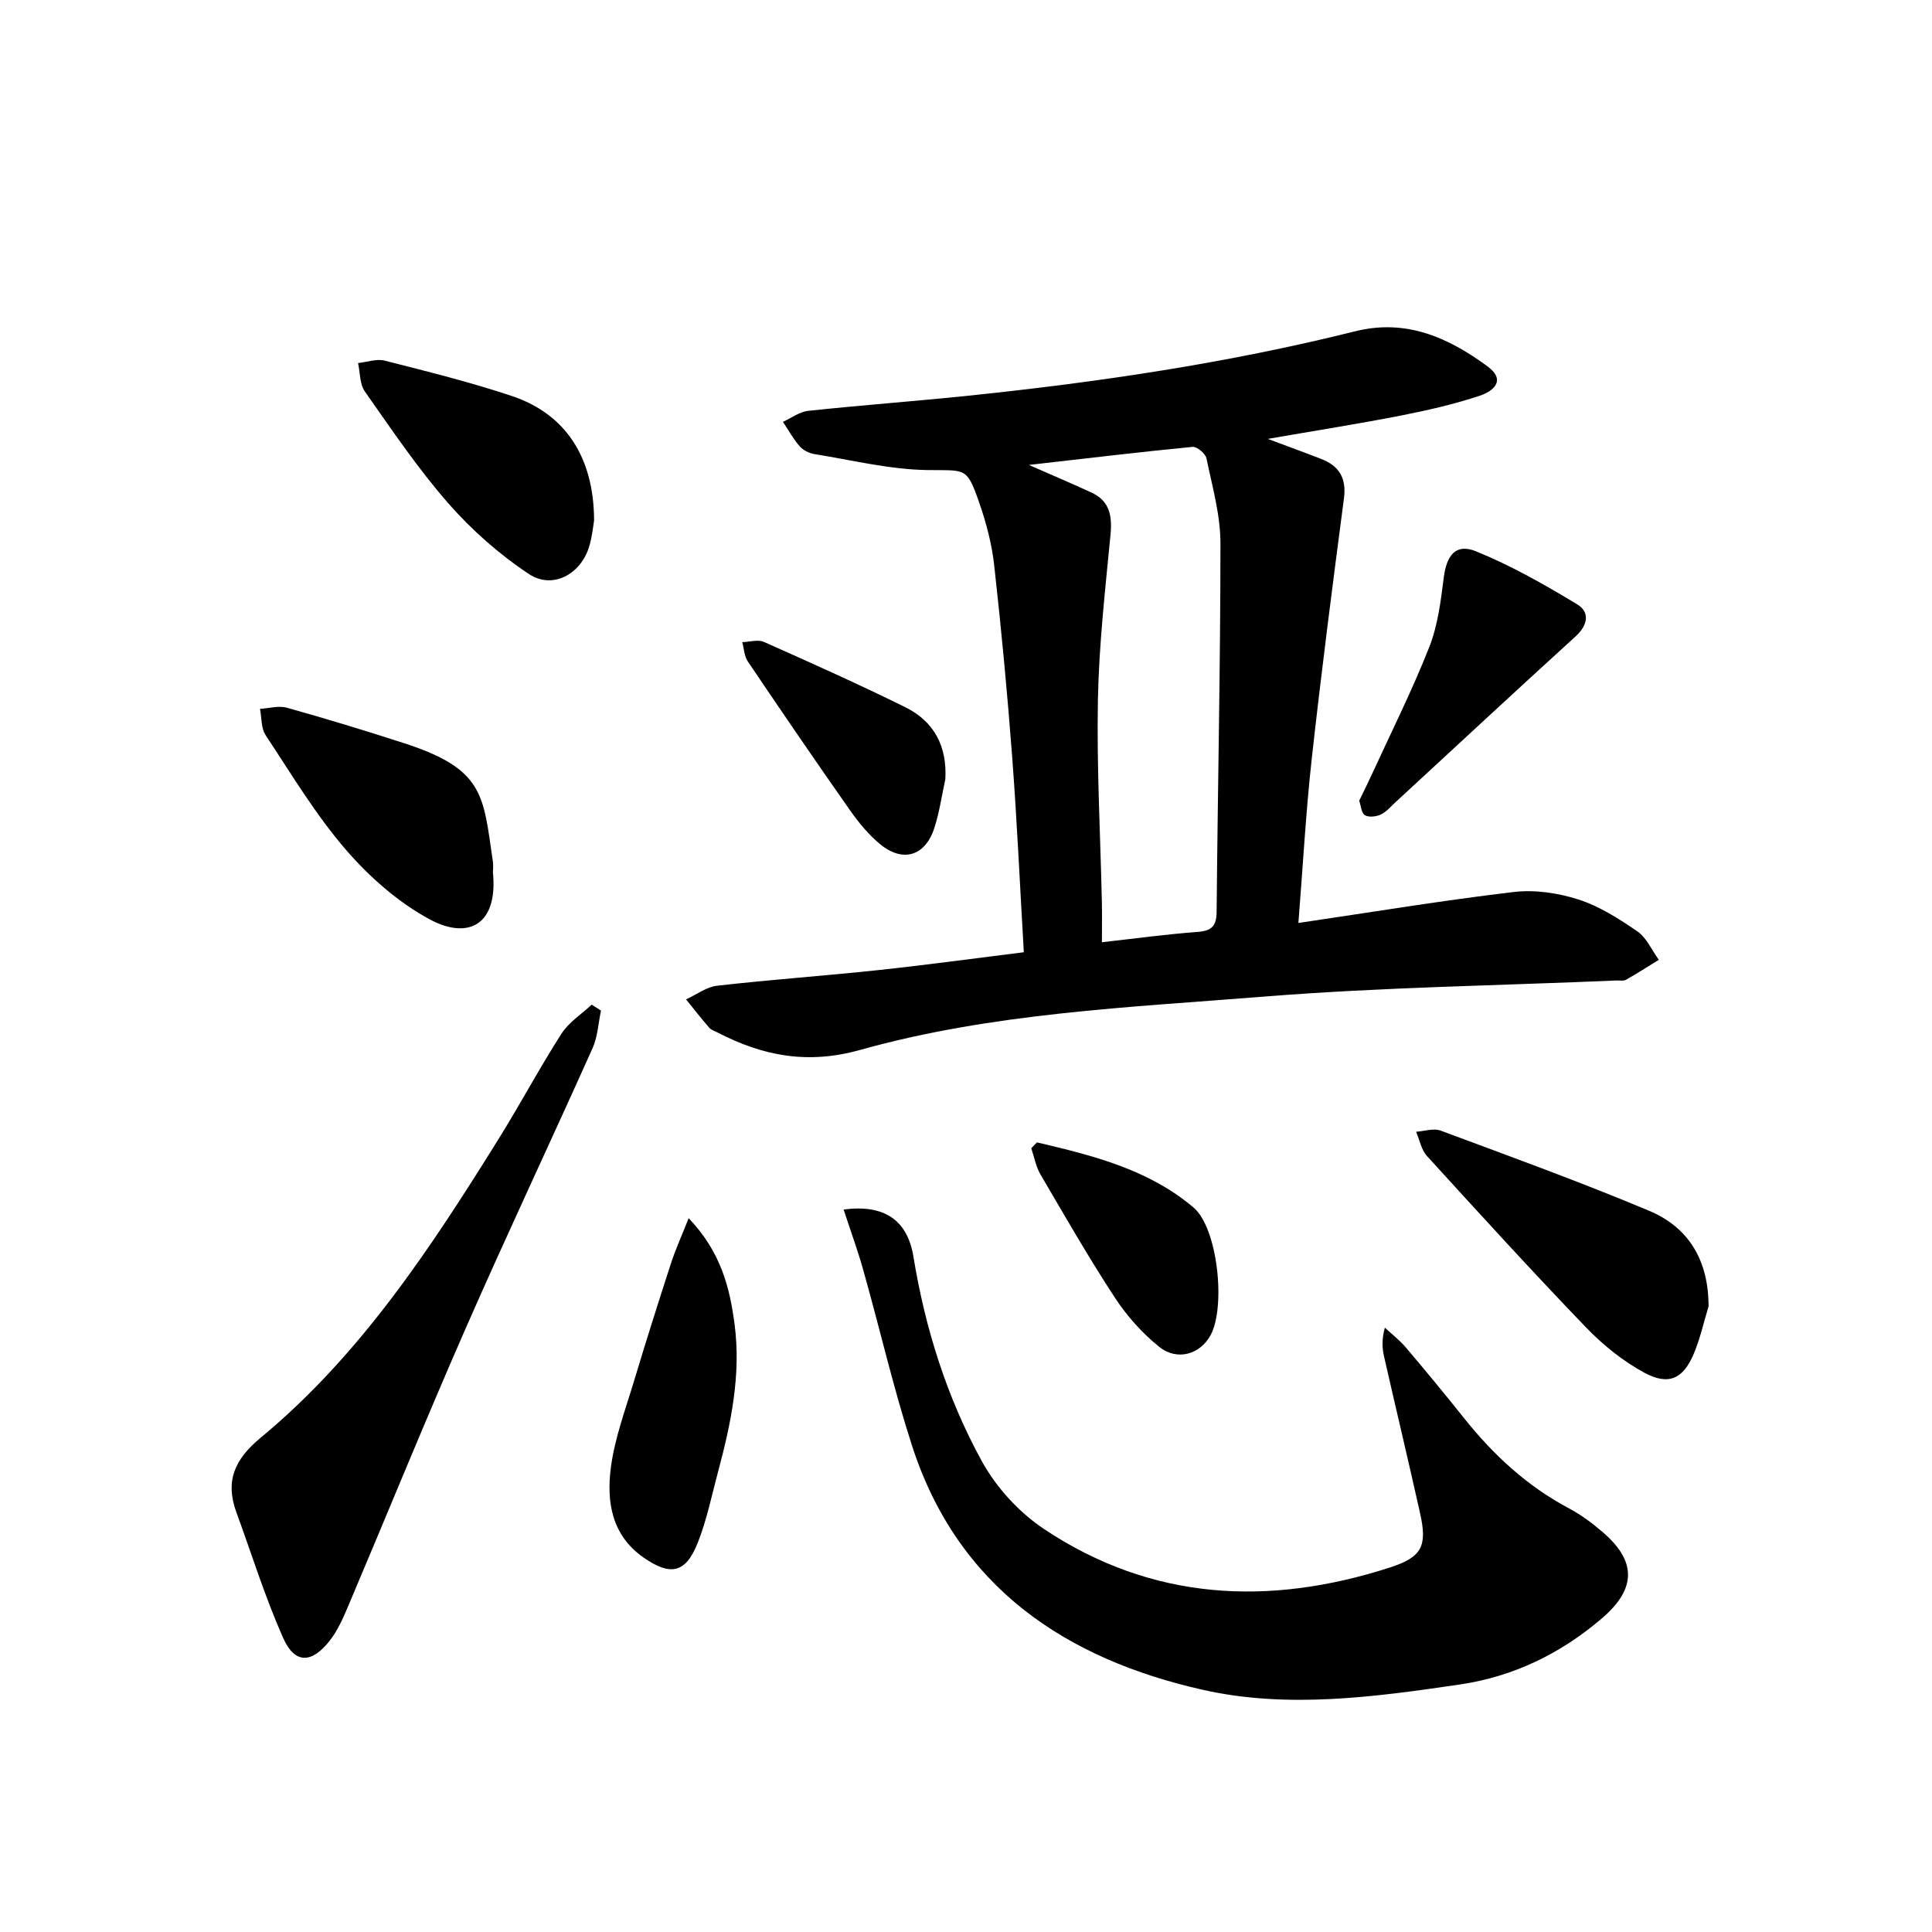
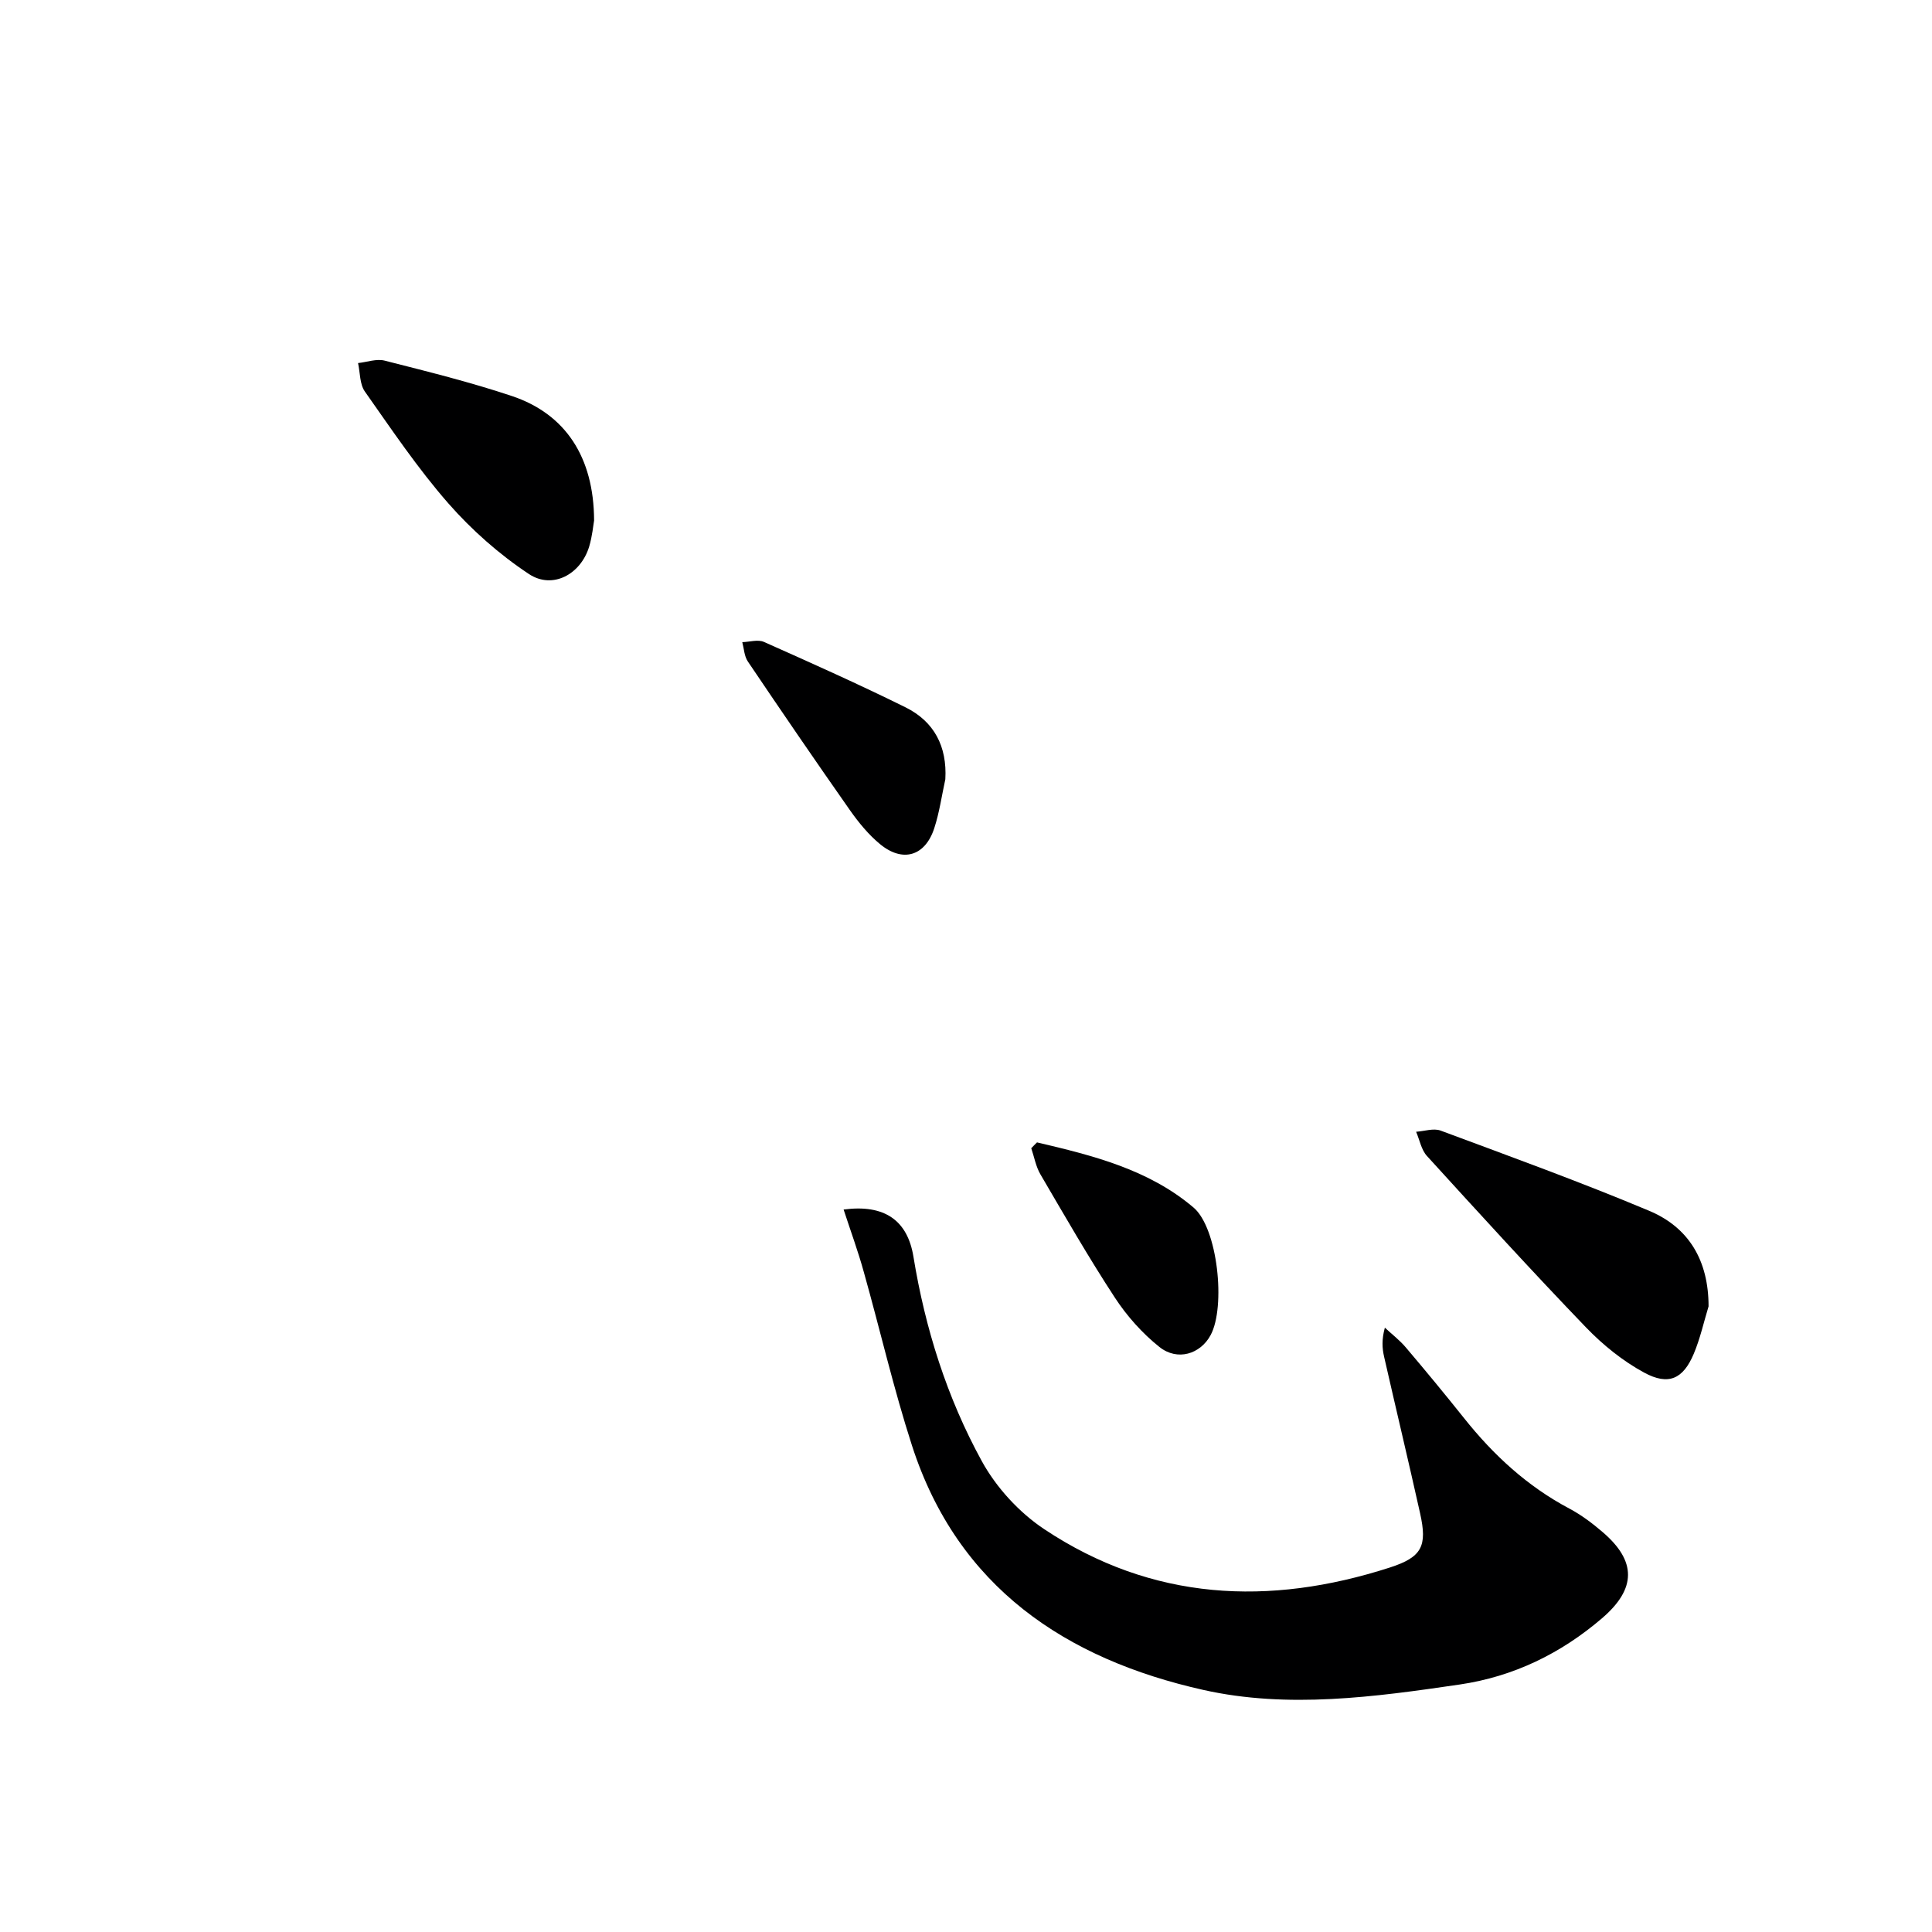
<svg xmlns="http://www.w3.org/2000/svg" enable-background="new 0 0 400 400" viewBox="0 0 400 400">
  <g fill="#000001">
-     <path d="m211.97 197.15c-.81-13.94-1.41-27.21-2.41-40.44-1-13.24-2.25-26.47-3.72-39.66-.49-4.41-1.65-8.82-3.12-13.03-2.59-7.45-2.8-6.58-10.75-6.7-7.81-.12-15.59-2.06-23.37-3.31-1.09-.18-2.33-.8-3.04-1.61-1.33-1.53-2.32-3.35-3.46-5.06 1.74-.79 3.43-2.09 5.23-2.28 11.06-1.18 22.16-1.99 33.23-3.14 26.94-2.8 53.7-6.76 80.01-13.33 10.54-2.63 19.26 1.27 27.4 7.26 4.02 2.96 1.05 5.2-1.57 6.07-5.31 1.77-10.83 3.03-16.33 4.11-8.73 1.71-17.52 3.09-27.58 4.84 4.48 1.68 7.78 2.87 11.05 4.15 3.74 1.45 5.26 3.98 4.71 8.18-2.36 17.93-4.67 35.86-6.66 53.83-1.22 11-1.82 22.07-2.77 34.06 15.41-2.27 29.94-4.68 44.56-6.41 4.37-.52 9.17.19 13.39 1.54 4.35 1.4 8.42 3.99 12.23 6.61 1.92 1.33 2.99 3.89 4.44 5.89-2.26 1.39-4.5 2.84-6.81 4.14-.52.29-1.31.11-1.97.14-24.25 1.05-48.57 1.39-72.75 3.32-28.1 2.25-56.49 3.4-83.81 11.05-10.87 3.05-20.12 1.27-29.51-3.59-.59-.31-1.32-.5-1.73-.98-1.66-1.91-3.23-3.92-4.82-5.89 2.15-.98 4.23-2.58 6.46-2.83 11.06-1.26 22.17-2.04 33.23-3.22 9.9-1.05 19.76-2.41 30.24-3.71zm1.05-100.89c5.13 2.25 9.06 3.92 12.94 5.71 3.79 1.74 4.33 4.82 3.96 8.72-1.09 11.38-2.39 22.77-2.61 34.18-.26 13.94.51 27.91.82 41.86.06 2.62.01 5.25.01 8.35 6.99-.78 13.35-1.66 19.75-2.13 2.93-.22 3.97-1.15 4-4.19.22-25.43.79-50.86.79-76.29 0-5.86-1.69-11.74-2.89-17.56-.21-1-1.96-2.48-2.88-2.39-10.88 1.05-21.73 2.36-33.89 3.74z" />
    <path d="m174.66 250.42c8.51-1.13 13.24 2.27 14.46 9.78 2.43 14.87 6.94 29.17 14.15 42.31 2.99 5.46 7.74 10.64 12.93 14.09 22.32 14.85 46.55 16 71.55 7.94 6.69-2.16 7.77-4.46 6.27-11.21-2.41-10.83-5-21.63-7.46-32.45-.4-1.74-.51-3.55.16-6 1.45 1.35 3.06 2.58 4.33 4.08 4.09 4.82 8.12 9.7 12.06 14.64 6.08 7.64 13.1 14.12 21.8 18.73 2.47 1.31 4.78 3.05 6.91 4.88 6.99 5.99 7.04 11.69-.17 17.86-8.49 7.27-18.28 12.05-29.43 13.69-17.66 2.59-35.6 5.04-53.09 1.12-28.43-6.37-50.83-21.24-60.31-50.58-3.82-11.82-6.61-23.98-9.98-35.95-1.17-4.25-2.7-8.4-4.18-12.93z" />
-     <path d="m124.43 209.23c-.56 2.6-.68 5.4-1.74 7.77-8.69 19.4-17.77 38.63-26.31 58.1-8.4 19.15-16.27 38.53-24.44 57.78-1.03 2.42-2.16 4.92-3.79 6.95-3.69 4.62-7.14 4.64-9.5-.66-3.76-8.44-6.51-17.33-9.7-26.03-2.37-6.48-.41-10.99 5.02-15.48 20.69-17.12 35.22-39.31 49.24-61.82 4.48-7.19 8.47-14.7 13.04-21.83 1.52-2.37 4.14-4.03 6.25-6.01.66.41 1.3.82 1.93 1.23z" />
-     <path d="m353.74 270.47c-1 3.28-1.74 6.68-3.07 9.83-2.2 5.2-5.2 6.63-10.27 3.88-4.41-2.39-8.53-5.72-12.03-9.35-11.19-11.63-22.07-23.57-32.94-35.5-1.17-1.29-1.51-3.32-2.24-5.01 1.7-.11 3.62-.79 5.08-.24 14.44 5.37 28.94 10.63 43.14 16.59 8.28 3.46 12.33 10.34 12.33 19.8z" />
+     <path d="m353.74 270.47c-1 3.28-1.74 6.68-3.07 9.83-2.2 5.2-5.2 6.63-10.27 3.88-4.41-2.39-8.53-5.72-12.03-9.35-11.19-11.63-22.07-23.57-32.94-35.5-1.17-1.29-1.51-3.32-2.24-5.01 1.7-.11 3.62-.79 5.08-.24 14.44 5.37 28.94 10.63 43.14 16.59 8.28 3.46 12.33 10.34 12.33 19.8" />
    <path d="m123 107.77c-.16.86-.36 3.2-1.02 5.4-1.74 5.73-7.57 8.93-12.48 5.67-6.13-4.06-11.84-9.11-16.69-14.64-6.32-7.22-11.73-15.27-17.27-23.14-1.08-1.53-.97-3.91-1.41-5.89 1.84-.2 3.81-.93 5.49-.51 8.83 2.25 17.71 4.44 26.35 7.33 11.07 3.7 16.99 12.61 17.03 25.78z" />
-     <path d="m102.05 180.53c1.12 11.04-5.17 14.07-13.05 9.83-6.54-3.52-12.53-8.8-17.42-14.47-6.26-7.26-11.26-15.63-16.58-23.67-.96-1.45-.81-3.62-1.17-5.46 1.87-.11 3.88-.71 5.58-.23 8.14 2.28 16.24 4.74 24.28 7.35 16.59 5.37 16.34 10.76 18.33 24.33.17 1.14.03 2.32.03 2.32z" />
-     <path d="m142.58 252.21c6.68 7.01 8.51 14.36 9.51 21.99 1.36 10.43-.74 20.51-3.42 30.5-1.33 4.96-2.35 10.05-4.24 14.79-2.5 6.27-5.66 6.83-11.18 2.99-6.65-4.64-7.69-11.59-6.78-18.61.79-6.14 3.05-12.1 4.84-18.08 2.43-8.09 4.98-16.14 7.59-24.17.93-2.89 2.2-5.67 3.68-9.41z" />
-     <path d="m281.41 165.78c.97-2.01 1.86-3.78 2.68-5.58 4-8.72 8.31-17.31 11.82-26.22 1.78-4.52 2.39-9.57 3.01-14.44.59-4.59 2.49-7.09 6.66-5.4 7.28 2.95 14.21 6.9 20.96 10.98 2.64 1.59 2.26 4.28-.33 6.64-12.51 11.38-24.89 22.9-37.32 34.36-.97.9-1.88 1.99-3.04 2.53-.95.44-2.49.61-3.28.12-.72-.46-.8-1.95-1.16-2.99z" />
    <path d="m214.7 236.52c11.51 2.7 23.07 5.57 32.4 13.48 5.04 4.27 6.71 20.57 3.54 26.43-2.12 3.92-6.85 5.42-10.59 2.45-3.55-2.83-6.74-6.41-9.23-10.22-5.44-8.31-10.39-16.94-15.41-25.52-.95-1.62-1.28-3.6-1.9-5.41.38-.41.79-.81 1.19-1.21z" />
    <path d="m195.72 161.34c-.74 3.38-1.22 6.85-2.29 10.13-1.88 5.77-6.5 7.18-11.2 3.32-2.4-1.97-4.46-4.49-6.26-7.05-7.15-10.19-14.18-20.47-21.14-30.79-.74-1.09-.79-2.65-1.15-4 1.51-.04 3.24-.6 4.48-.05 9.84 4.38 19.68 8.78 29.33 13.55 5.92 2.94 8.62 8.09 8.23 14.89z" />
  </g>
</svg>